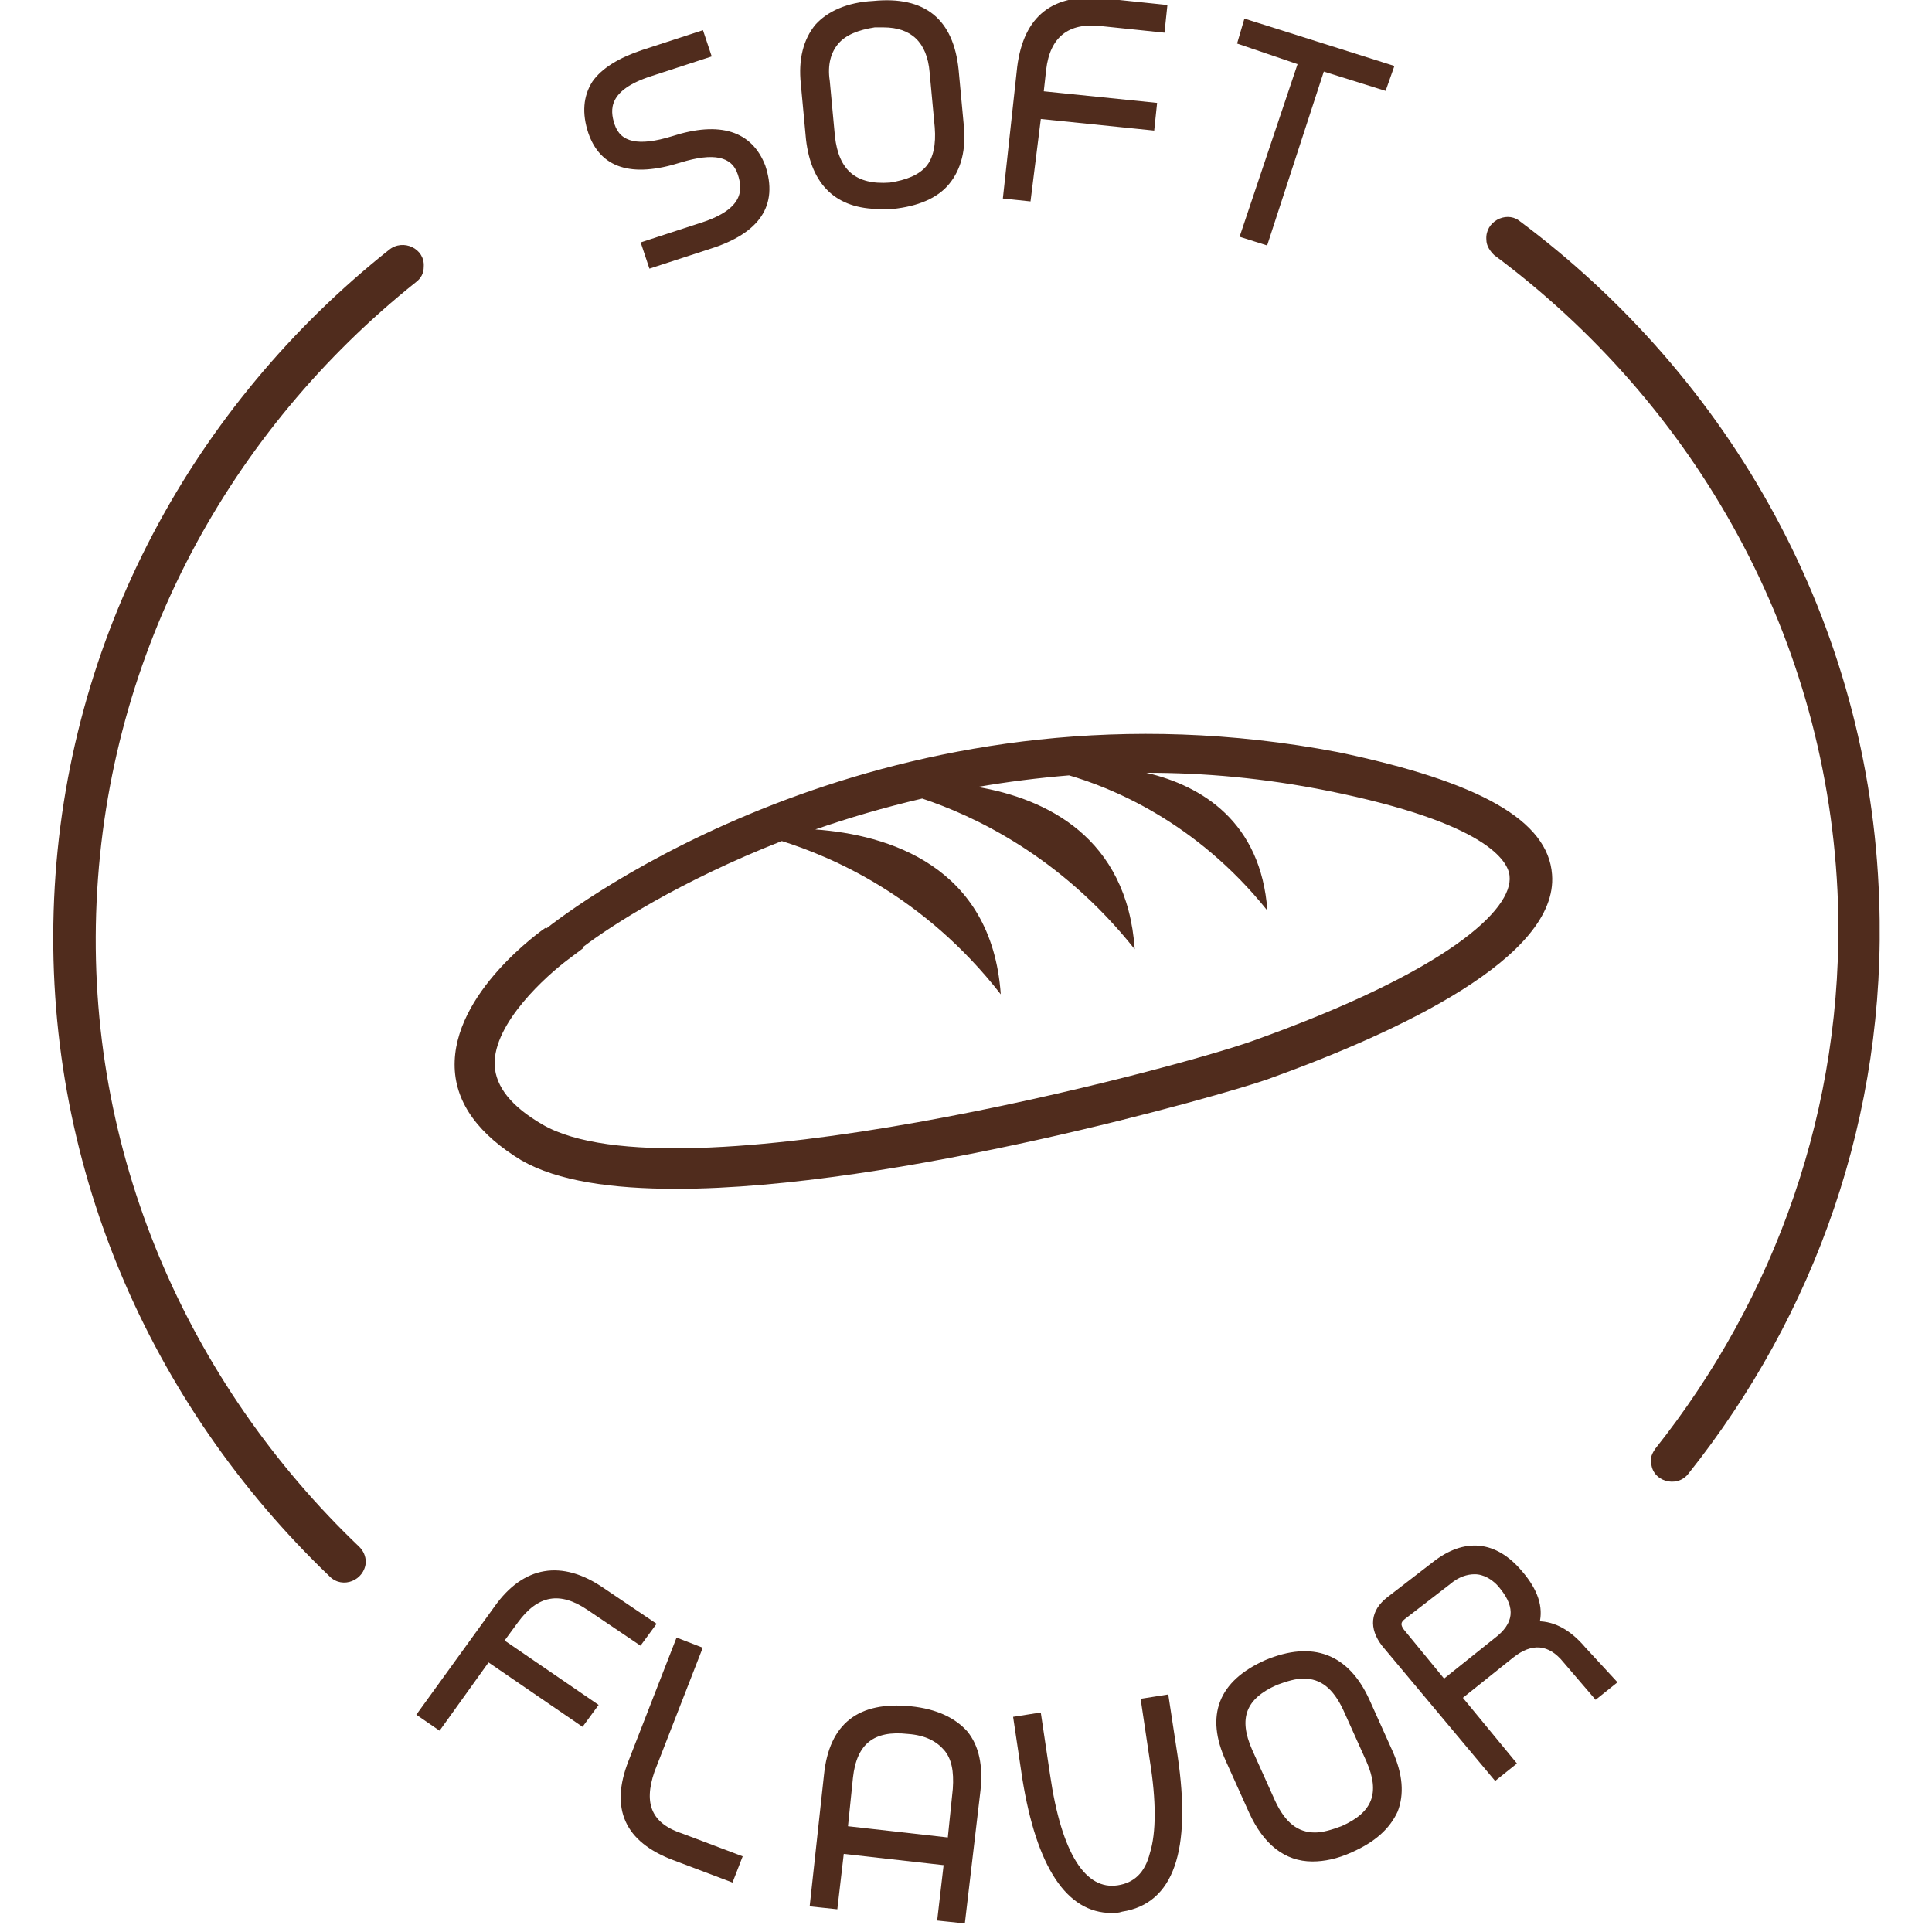
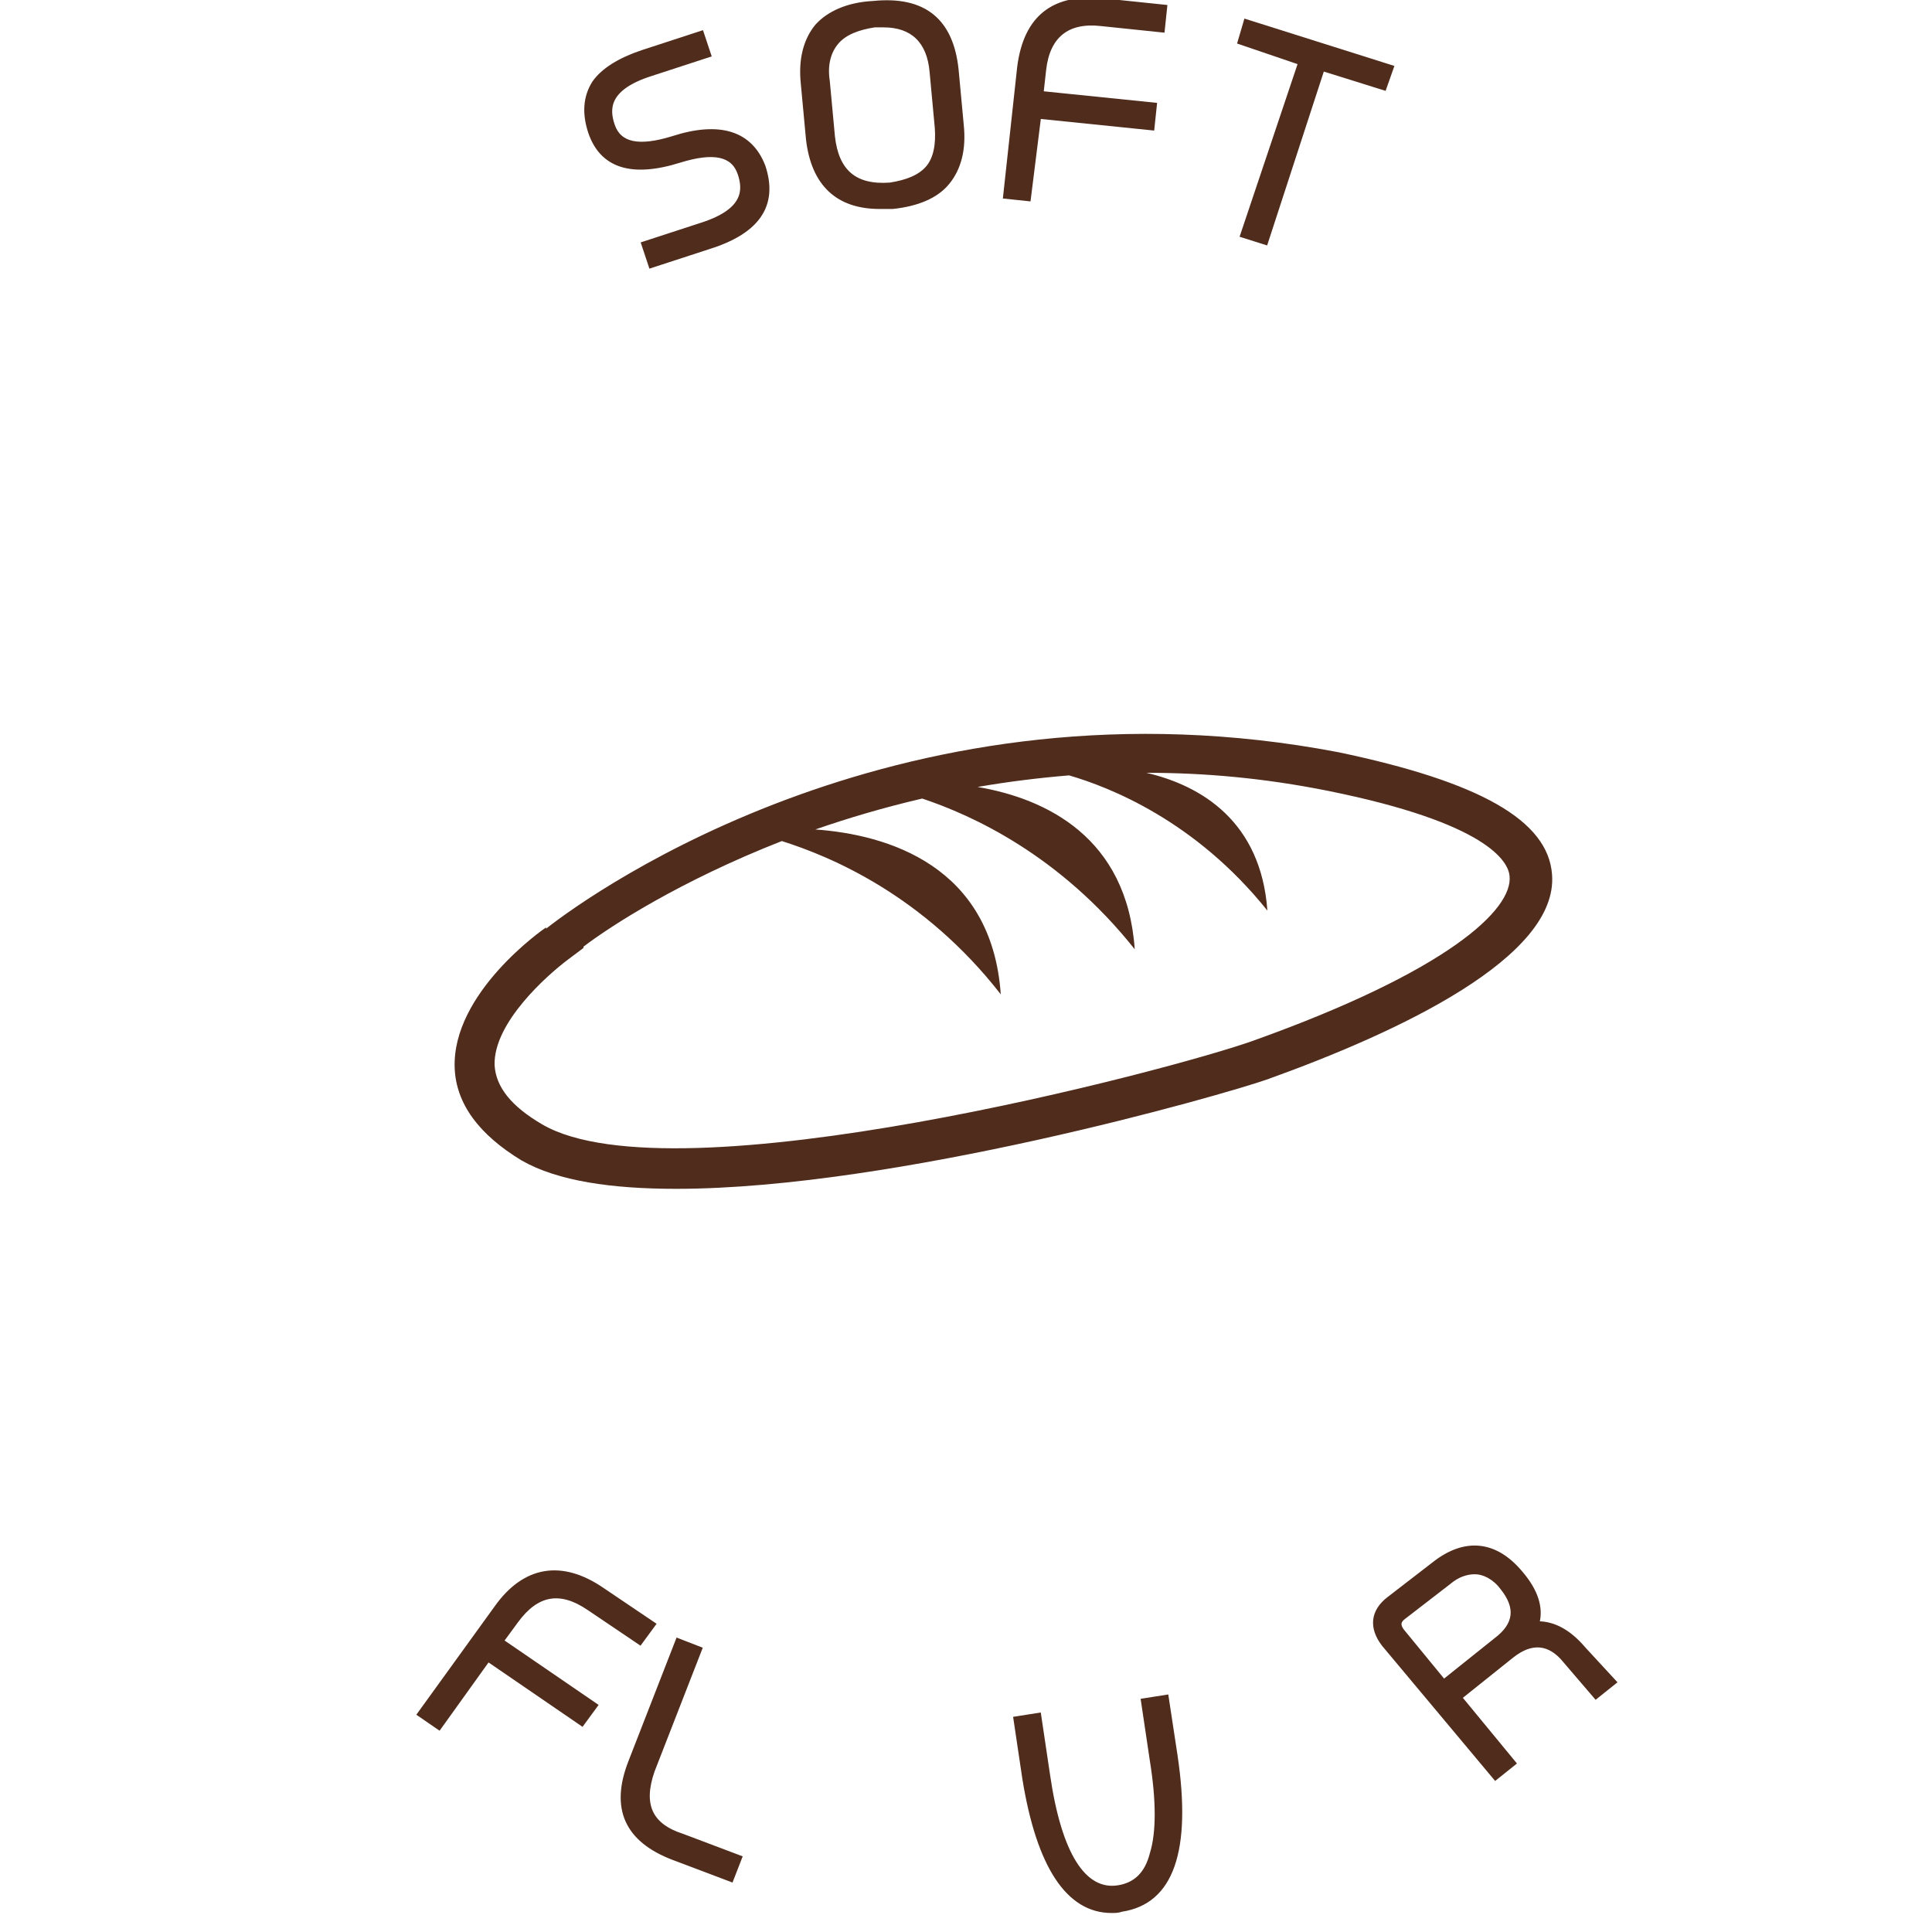
<svg xmlns="http://www.w3.org/2000/svg" version="1.1" id="Capa_1" x="0px" y="0px" viewBox="0 0 150 150" style="enable-background:new 0 0 150 150;" xml:space="preserve">
  <style type="text/css">
	.st0{fill:#502C1D;}
	.st1{fill:#502C1D;stroke:#502C1D;stroke-width:0.25;stroke-miterlimit:10;}
</style>
  <path class="st0" d="M103.9,58.4C70.4,52,46.2,69.1,42.4,72.1L42.4,72c-0.3,0.2-7.3,5.1-7.1,10.9c0.1,2.8,1.9,5.2,5.2,7.2  c2.8,1.6,7,2.2,12,2.2c17,0,42.5-7.3,45.9-8.5c10.3-3.7,22.6-9.5,22.1-15.9C120.2,63.7,114.9,60.7,103.9,58.4 M97.3,80.8  c-6.1,2.2-44.9,12.5-55.2,6.5c-2.4-1.4-3.6-2.9-3.7-4.6c-0.1-3.3,4.1-7,5.7-8.2l1.2-0.9l0-0.1c2.1-1.6,7.5-5.1,15.4-8.2  c3.8,1.2,11,4.2,17,11.9c-0.7-10-8.8-12.4-14.4-12.8c2.6-0.9,5.3-1.7,8.3-2.4c3.9,1.3,10.7,4.4,16.5,11.7  c-0.6-8.7-6.9-11.7-12.2-12.6c2.3-0.4,4.7-0.7,7.1-0.9c3.1,0.9,9.8,3.5,15.4,10.5c-0.5-6.9-5.1-9.7-9.4-10.7c4.5,0,9.1,0.4,14.1,1.4  c12.4,2.5,14,5.5,14.1,6.6C117.5,70.6,112.4,75.4,97.3,80.8" />
  <g>
    <g>
      <path class="st1" d="M52.2,10.7c-2.6,0.8-4.1,0.5-4.6-1c-0.4-1.2-0.5-2.8,2.9-3.9l4.6-1.5l-0.6-1.8L49.9,4    c-1.8,0.6-3.1,1.4-3.8,2.4c-0.7,1.1-0.8,2.4-0.3,3.9c0.9,2.6,3.2,3.4,7,2.2c2.6-0.8,4.1-0.5,4.6,1c0.4,1.2,0.5,2.8-2.9,3.9    l-4.6,1.5l0.6,1.8l4.6-1.5c3.8-1.2,5.2-3.3,4.2-6.3C58.3,10.3,55.9,9.5,52.2,10.7z" />
      <path class="st1" d="M68.3,16.1c0.3,0,0.6,0,1,0c1.9-0.2,3.4-0.8,4.3-1.9c0.9-1.1,1.3-2.6,1.1-4.5l-0.4-4.3    c-0.4-3.8-2.5-5.6-6.5-5.2C65.8,0.3,64.3,1,63.4,2c-0.9,1.1-1.3,2.6-1.1,4.5l0.4,4.3C63.1,14.3,65,16.1,68.3,16.1z M64.7,10.6    l-0.4-4.3C64.1,5,64.4,4,65,3.3c0.6-0.7,1.6-1.1,2.9-1.3c0.2,0,0.5,0,0.7,0c2.2,0,3.5,1.2,3.7,3.6l0.4,4.3    c0.1,1.3-0.1,2.4-0.7,3.1c-0.6,0.7-1.6,1.1-2.9,1.3C66.4,14.5,65,13.3,64.7,10.6z" />
      <path class="st1" d="M80.7,9.1l8.8,0.9l0.2-1.9l-8.8-0.9l0.2-1.8c0.3-2.6,1.8-3.8,4.4-3.5l4.8,0.5l0.2-1.9l-4.8-0.5    c-3.9-0.4-6.1,1.3-6.6,5.2L78,15.3l1.9,0.2L80.7,9.1z" />
      <polygon class="st1" points="96.4,18.3 98.3,18.9 102.7,5.4 107.5,6.9 108.1,5.2 96.7,1.6 96.2,3.3 100.9,4.9   " />
      <path class="st1" d="M40.1,125.9c1.6-2.2,3.4-2.5,5.6-1l4,2.7l1.1-1.5l-4-2.7c-3.2-2.2-6.1-1.7-8.3,1.4l-6,8.3l1.6,1.1l3.8-5.3    l7.3,5l1.1-1.5l-7.3-5L40.1,125.9z" />
      <path class="st1" d="M50.7,137.5l3.7-9.5l-1.8-0.7l-3.7,9.5c-1.4,3.6-0.3,6.1,3.4,7.5l4.5,1.7l0.7-1.8l-4.5-1.7    C50.5,141.7,49.8,140.1,50.7,137.5z" />
-       <path class="st1" d="M70.7,132.6c-4-0.4-6.2,1.3-6.6,5.2L63,147.9l1.9,0.2l0.5-4.3l8,0.9l-0.5,4.3l1.9,0.2L76,139    c0.2-1.9-0.1-3.4-1-4.5C74.1,133.5,72.7,132.8,70.7,132.6z M70.5,134.5c1.4,0.1,2.3,0.6,2.9,1.3c0.6,0.7,0.8,1.7,0.7,3.1l-0.4,3.9    l-8-0.9l0.4-3.9C66.4,135.3,67.8,134.2,70.5,134.5z" />
      <path class="st1" d="M90.6,131.7l-1.9,0.3l0.7,4.7c0.5,3.1,0.5,5.6,0,7.2c-0.4,1.6-1.3,2.4-2.6,2.6c-2.6,0.4-4.5-2.5-5.4-8.7    l-0.7-4.7l-1.9,0.3l0.7,4.7c1.1,6.8,3.4,10.3,6.8,10.3c0.3,0,0.5,0,0.8-0.1c3.9-0.6,5.3-4.6,4.2-12L90.6,131.7z" />
-       <path class="st1" d="M106.2,132c-1.6-3.5-4.3-4.5-7.9-3c-3.6,1.6-4.6,4.2-3,7.7l1.8,4c1.1,2.4,2.7,3.7,4.8,3.7    c0.9,0,1.9-0.2,3-0.7c1.8-0.8,2.9-1.8,3.5-3.1c0.5-1.3,0.4-2.8-0.4-4.6L106.2,132z M104.2,141.9c-0.8,0.3-1.5,0.5-2.1,0.5    c-1.4,0-2.4-0.8-3.2-2.5l-1.8-4c-1.1-2.5-0.5-4.1,2-5.2c0.8-0.3,1.5-0.5,2.1-0.5c1.4,0,2.4,0.8,3.2,2.5l1.8,4    C107.3,139.2,106.7,140.8,104.2,141.9z" />
      <path class="st1" d="M123,128c-1.1-1.3-2.3-2-3.6-2h0c0.3-1.2-0.1-2.5-1.3-3.9c-2-2.4-4.4-2.6-6.8-0.7l-3.5,2.7    c-1.3,1-1.4,2.3-0.4,3.6l8.7,10.4l1.5-1.2l-4.2-5.1l4-3.2c1.5-1.2,2.9-1.1,4.1,0.4l2.4,2.8l1.5-1.2L123,128z M116.1,127.3l-4,3.2    l-3.2-3.9c-0.3-0.4-0.3-0.7,0.1-1l3.5-2.7c0.7-0.6,1.4-0.8,2-0.8c0.7,0,1.5,0.4,2.1,1.2C117.8,124.8,117.7,126.1,116.1,127.3z" />
    </g>
-     <path class="st0" d="M28.4,121.3c0-0.5-0.2-0.9-0.5-1.2C14.6,107.4,6.6,89.5,7.5,70s10.4-36.6,24.8-48.1c0.4-0.3,0.6-0.7,0.6-1.2   l0,0c0.1-1.4-1.6-2.2-2.7-1.3c-15.1,12-25.1,30-26,50.4c-0.9,20.4,7.4,39.2,21.4,52.6C26.6,123.4,28.3,122.7,28.4,121.3L28.4,121.3   z" />
-     <path class="st0" d="M115.4,18.6c0,0.5,0.3,0.9,0.6,1.2c15.6,11.6,26,29.7,26.7,50.3c0.5,15.9-4.9,30.7-14.2,42.4   c-0.2,0.3-0.4,0.7-0.3,1l0,0c0,1.5,2,2.1,2.9,0.9c9.8-12.3,15.4-27.8,14.8-44.5c-0.7-21.6-11.6-40.6-28-52.8   C116.9,16.4,115.3,17.2,115.4,18.6L115.4,18.6z" />
  </g>
</svg>